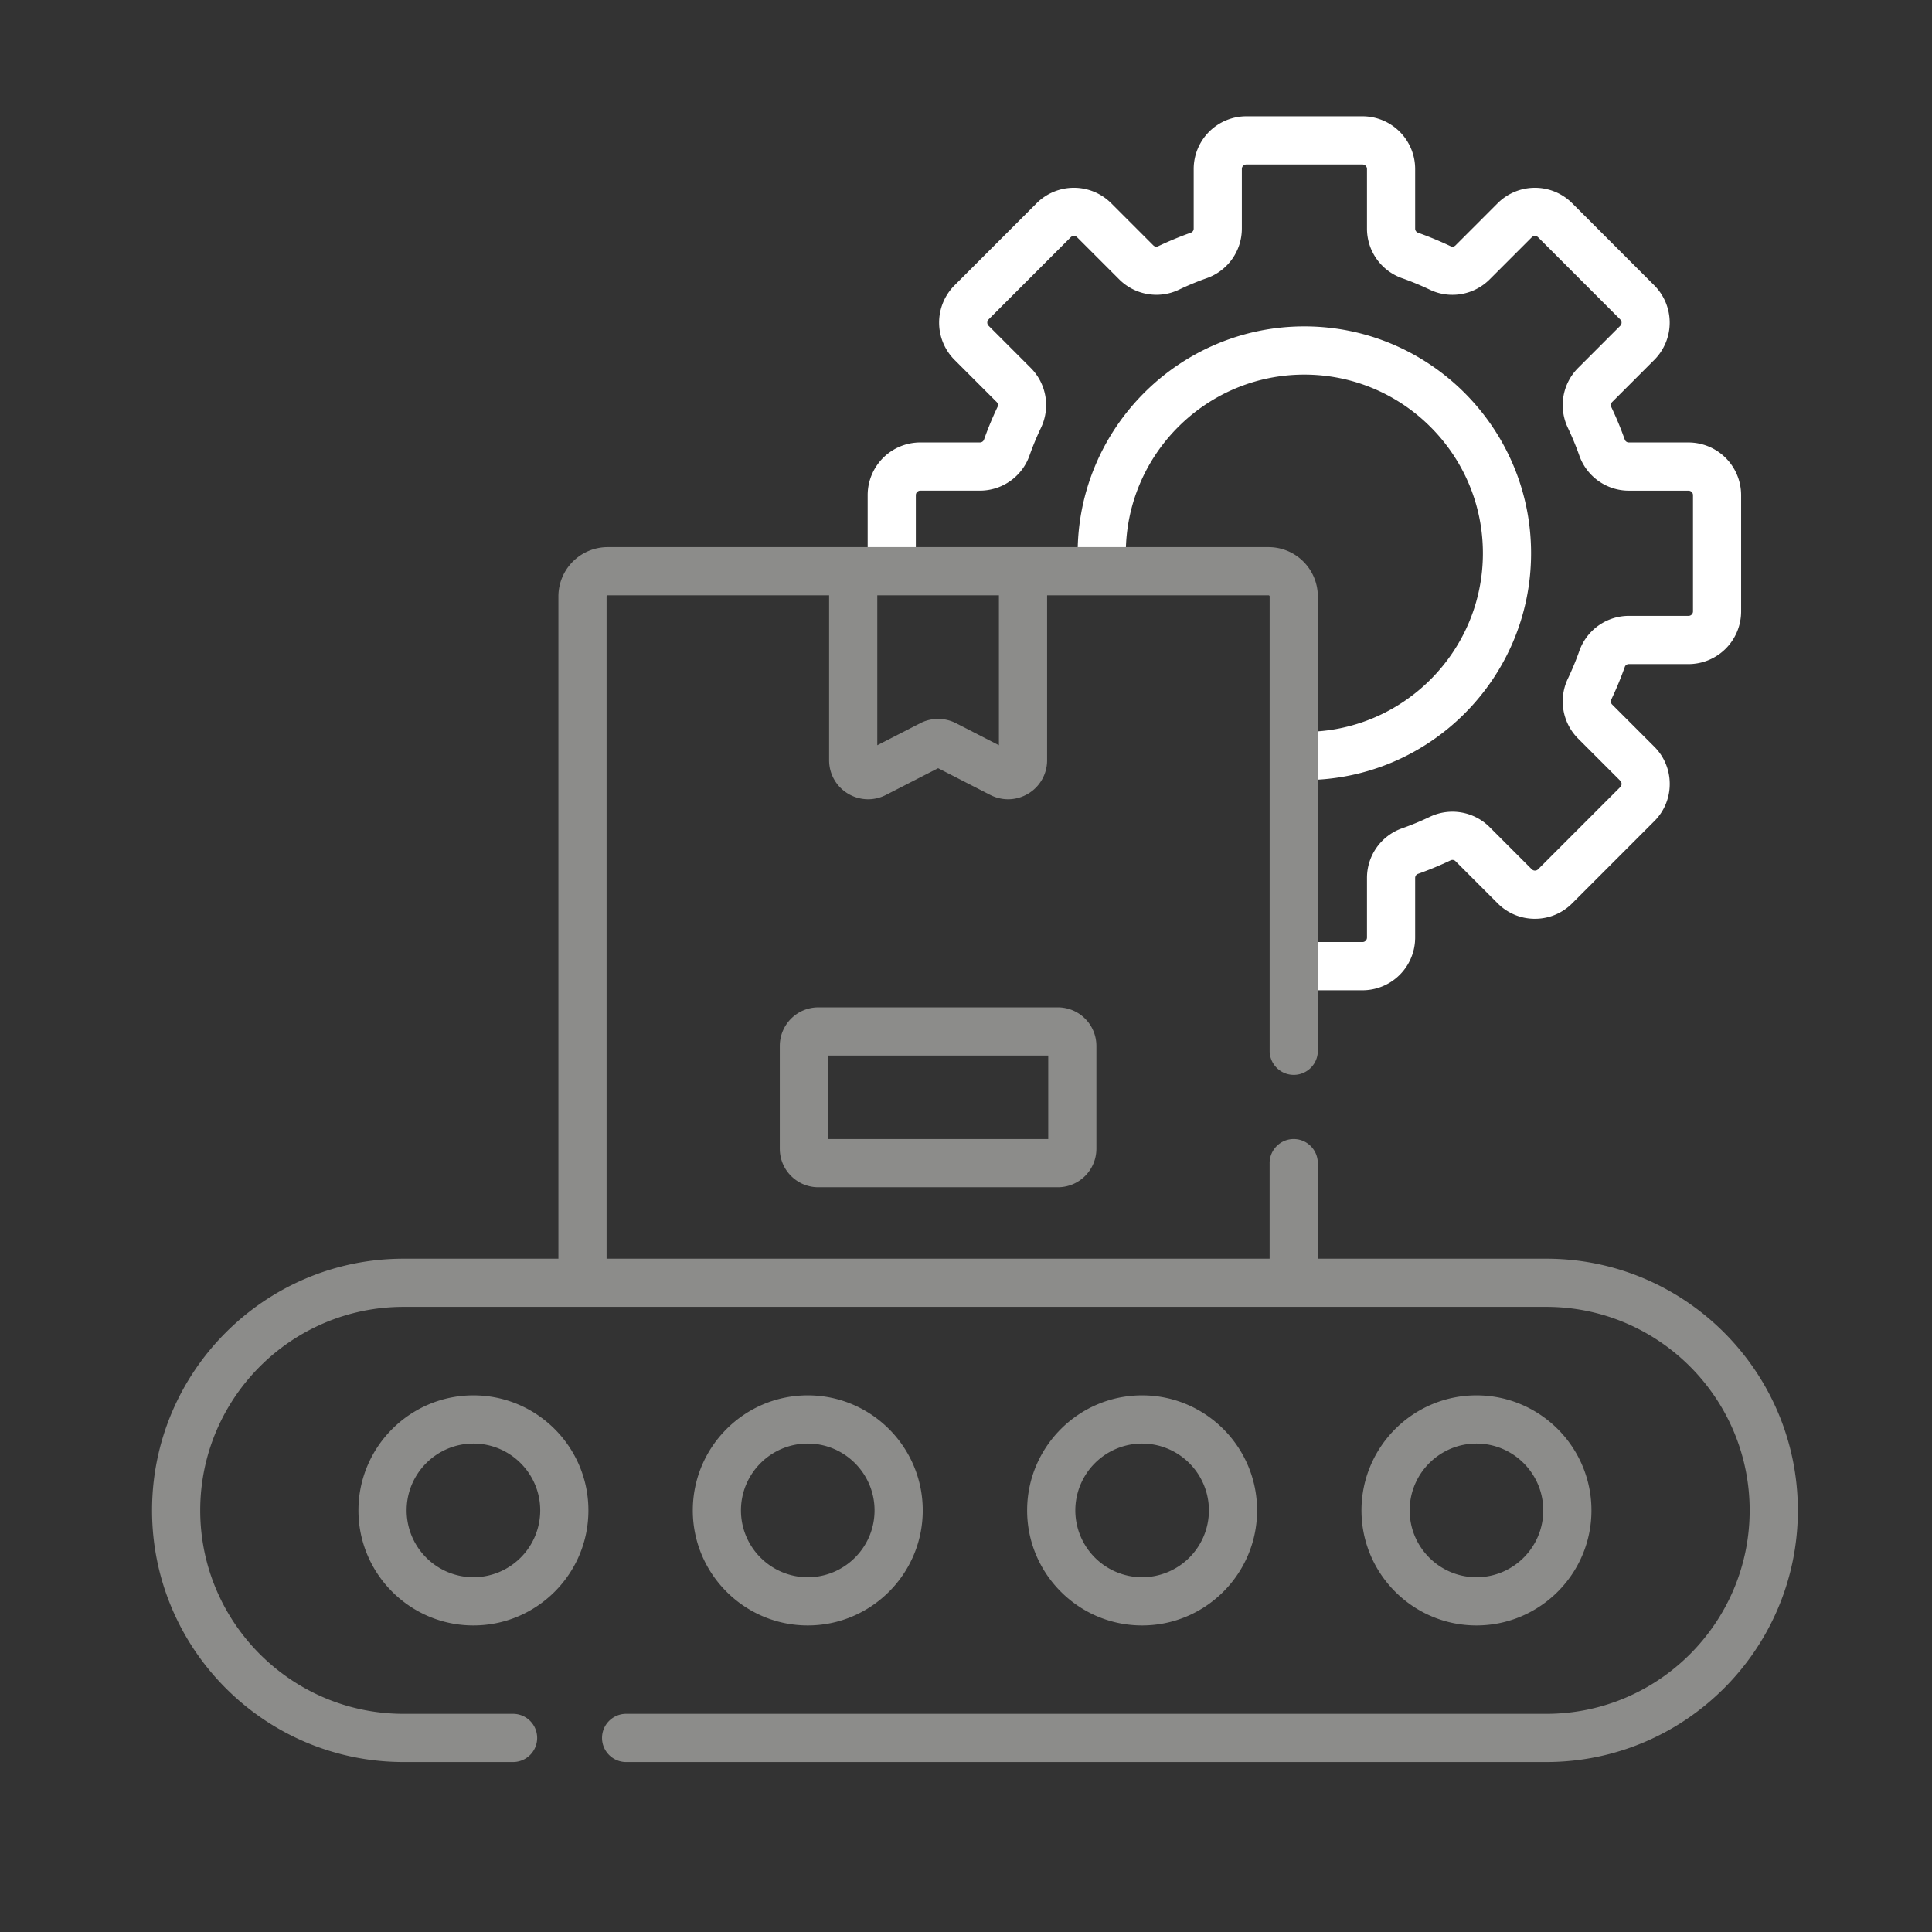
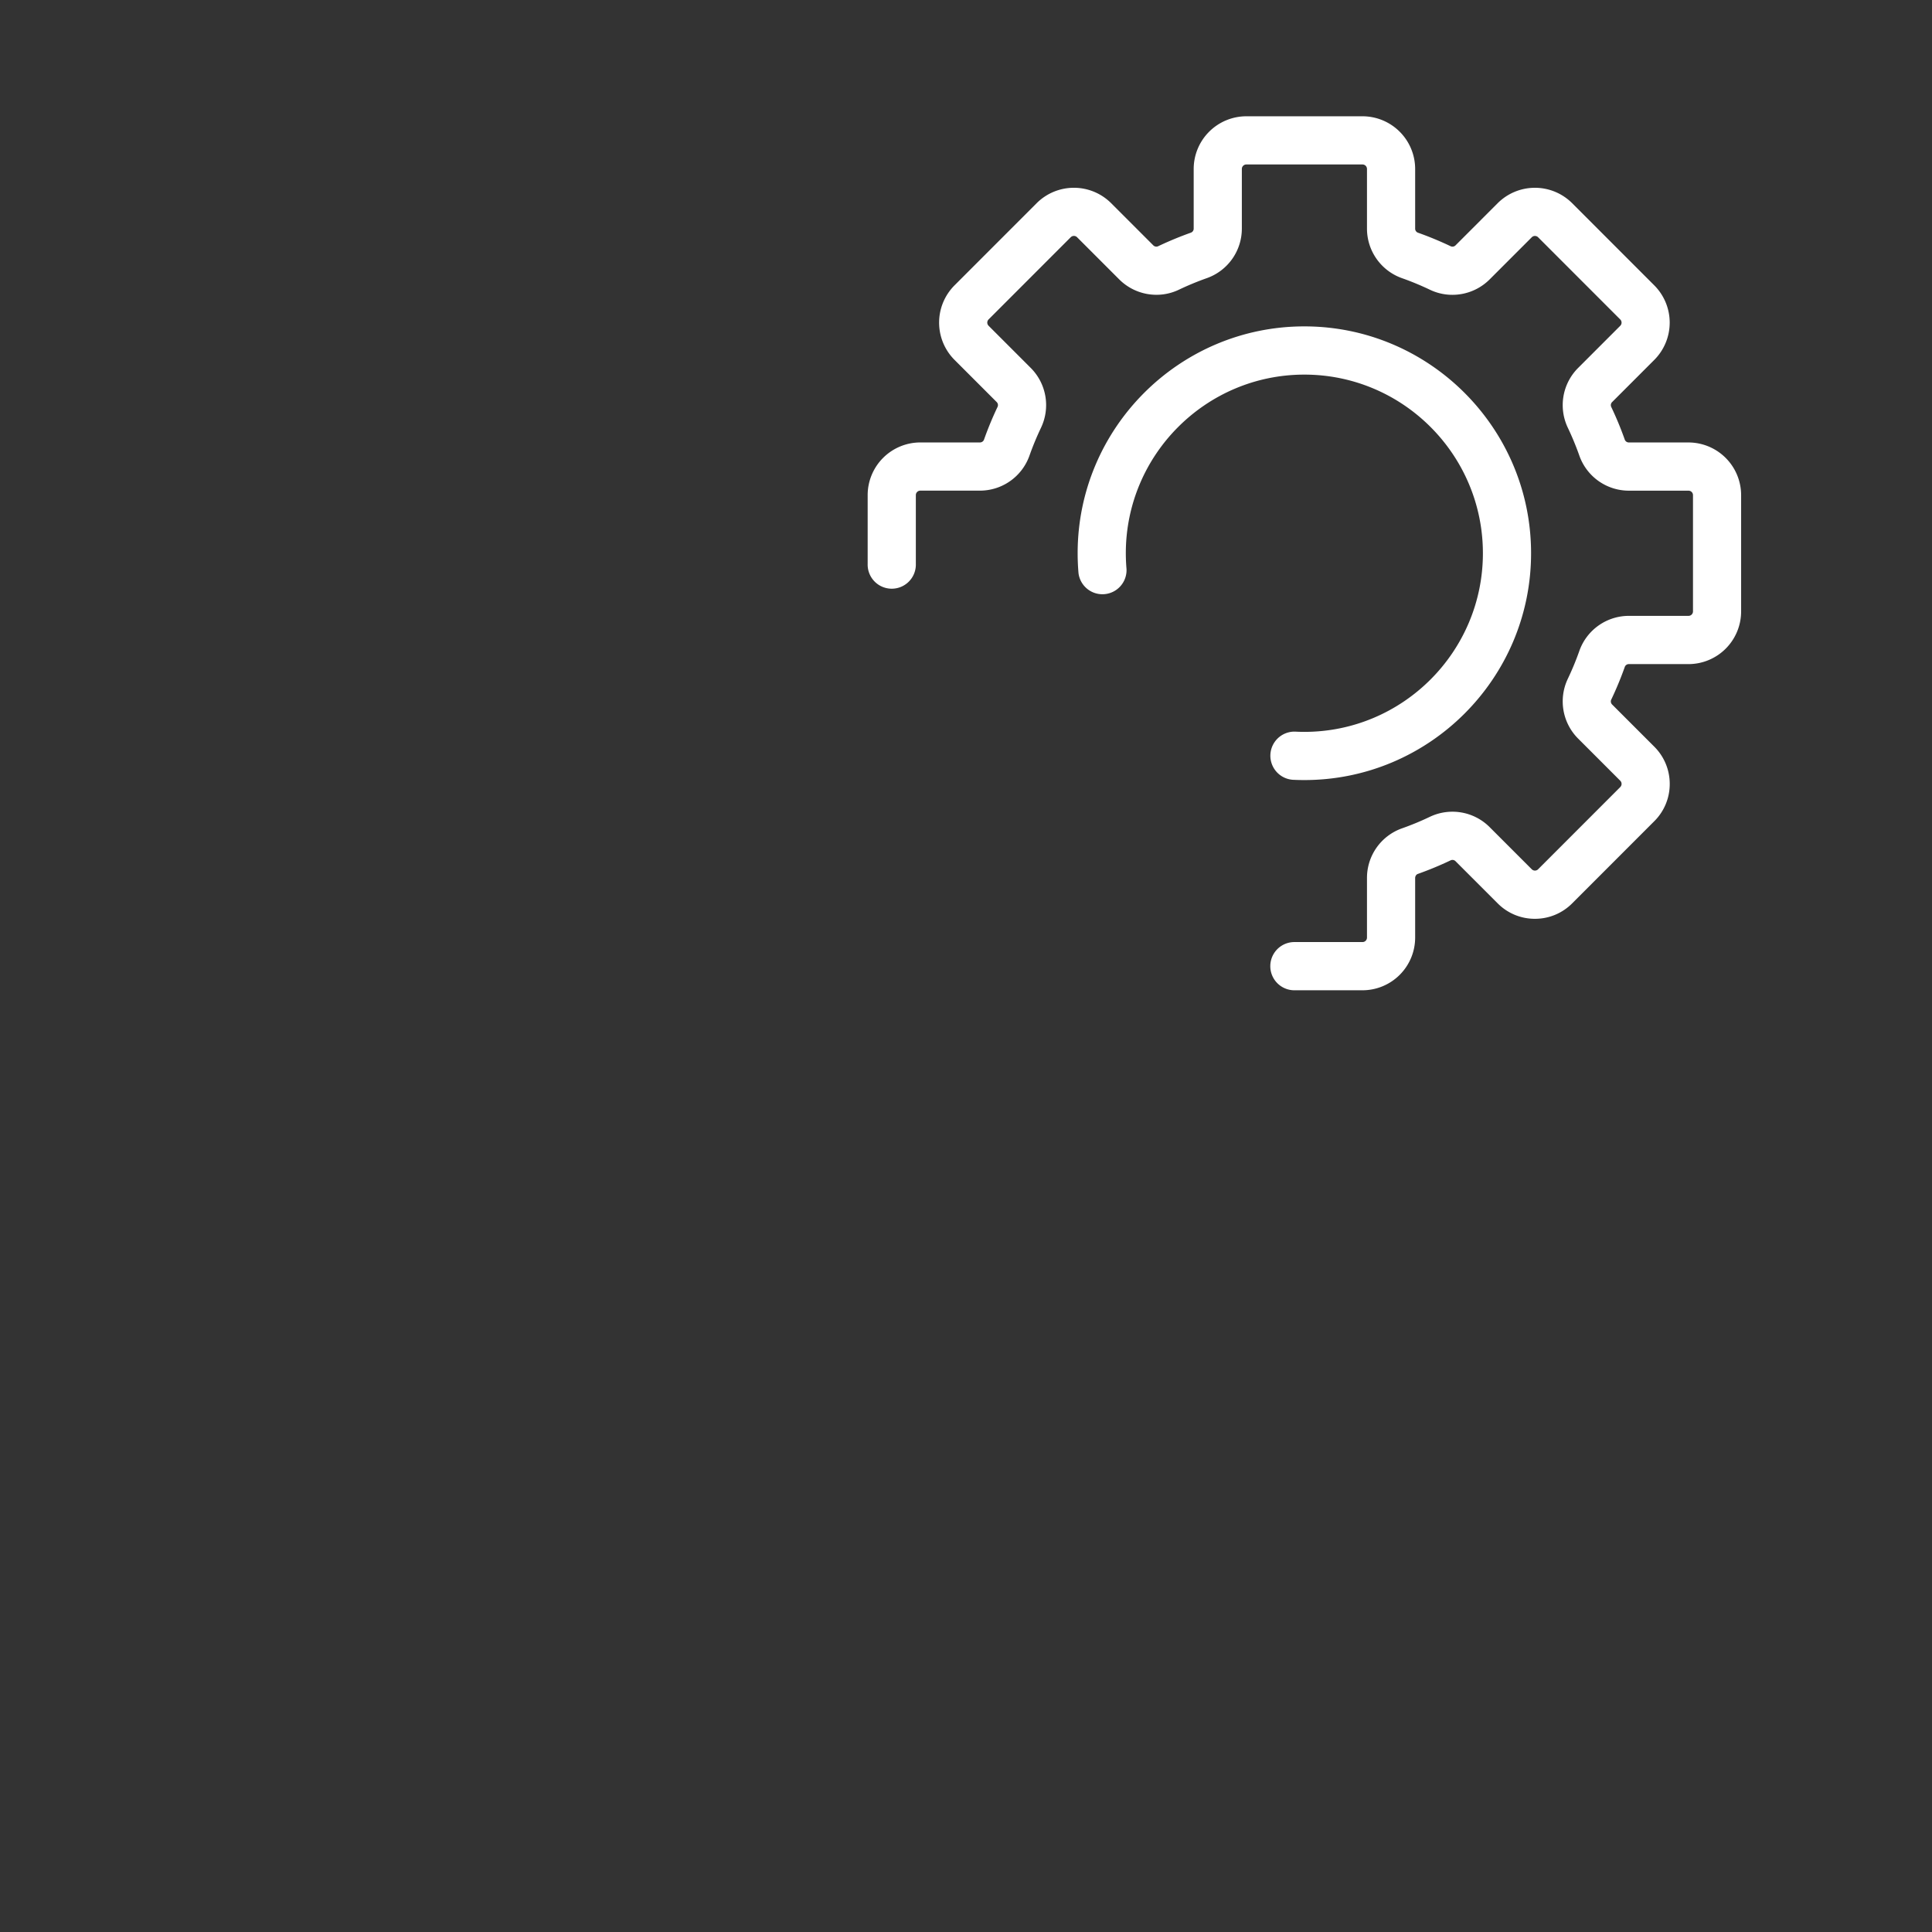
<svg xmlns="http://www.w3.org/2000/svg" width="108" height="108" xml:space="preserve">
  <rect width="100%" height="100%" fill="#333333" stroke="none" />
  <path fill-rule="evenodd" clip-rule="evenodd" fill="#FFF" d="M94.387 24.734h-3.33a.242.242 0 0 1-.229-.152 18.857 18.857 0 0 0-.761-1.838.24.24 0 0 1 .055-.271l2.354-2.355a2.949 2.949 0 0 0 0-4.165l-4.592-4.595a2.946 2.946 0 0 0-4.162 0l-2.354 2.355a.24.24 0 0 1-.271.054 19.286 19.286 0 0 0-1.837-.761.24.24 0 0 1-.152-.229V9.445A2.947 2.947 0 0 0 76.165 6.5h-6.494a2.947 2.947 0 0 0-2.943 2.945v3.331a.24.24 0 0 1-.153.229 19.55 19.55 0 0 0-1.837.761.239.239 0 0 1-.271-.054l-2.354-2.355a2.947 2.947 0 0 0-4.162 0l-4.593 4.595a2.949 2.949 0 0 0 0 4.165l2.354 2.355a.238.238 0 0 1 .053.271 19.28 19.28 0 0 0-.76 1.837.242.242 0 0 1-.229.153h-3.33a2.946 2.946 0 0 0-2.943 2.944v3.848a1.347 1.347 0 1 0 2.693 0v-3.848a.25.25 0 0 1 .25-.25h3.33a2.938 2.938 0 0 0 2.769-1.949c.189-.536.409-1.066.652-1.575a2.943 2.943 0 0 0-.58-3.338l-2.354-2.355a.25.25 0 0 1 0-.354l4.592-4.595a.25.25 0 0 1 .354 0l2.354 2.355c.88.88 2.22 1.113 3.335.58.51-.243 1.039-.462 1.574-.651a2.937 2.937 0 0 0 1.948-2.771V9.445a.25.25 0 0 1 .251-.251h6.494a.25.25 0 0 1 .25.251v3.331a2.94 2.94 0 0 0 1.948 2.771c.535.188 1.065.408 1.574.651 1.115.533 2.456.3 3.336-.58l2.354-2.355a.25.25 0 0 1 .354 0l4.592 4.595a.25.25 0 0 1 0 .354l-2.354 2.355a2.94 2.94 0 0 0-.58 3.337c.244.513.463 1.042.651 1.576a2.936 2.936 0 0 0 2.769 1.949h3.33a.25.25 0 0 1 .25.25v6.498a.25.25 0 0 1-.25.25h-3.33a2.938 2.938 0 0 0-2.769 1.949 16.003 16.003 0 0 1-.651 1.575 2.941 2.941 0 0 0 .58 3.337l2.354 2.355a.25.25 0 0 1 0 .355l-4.592 4.595a.245.245 0 0 1-.178.073.247.247 0 0 1-.176-.073l-2.354-2.355a2.938 2.938 0 0 0-3.336-.581 15.91 15.91 0 0 1-1.575.652 2.938 2.938 0 0 0-1.947 2.771v3.331a.25.25 0 0 1-.25.251h-3.843a1.348 1.348 0 0 0 0 2.695h3.843a2.947 2.947 0 0 0 2.943-2.945v-3.331c0-.104.063-.198.152-.229.622-.221 1.24-.477 1.836-.761a.239.239 0 0 1 .272.054l2.354 2.354a2.918 2.918 0 0 0 2.08.863c.787 0 1.526-.307 2.082-.862l4.592-4.595a2.923 2.923 0 0 0 .863-2.082 2.93 2.93 0 0 0-.863-2.083l-2.354-2.354a.244.244 0 0 1-.055-.272c.285-.597.541-1.215.761-1.837a.238.238 0 0 1 .229-.153h3.33a2.946 2.946 0 0 0 2.943-2.944v-6.498a2.948 2.948 0 0 0-2.943-2.948zm-21.473-3.793c5.504 0 9.981 4.479 9.981 9.986 0 5.506-4.478 9.985-9.981 9.985-.174 0-.35-.004-.523-.014a1.348 1.348 0 0 0-.141 2.691c.221.012.443.017.664.017 6.988 0 12.674-5.688 12.674-12.68s-5.686-12.681-12.674-12.681-12.673 5.688-12.673 12.681c0 .375.017.752.049 1.122a1.348 1.348 0 0 0 2.683-.236 10.41 10.41 0 0 1-.039-.886c0-5.505 4.477-9.985 9.98-9.985z" />
-   <path fill-rule="evenodd" clip-rule="evenodd" fill="#8C8C8A" d="M86.438 70.362H73.666v-5.341c0-.744-.604-1.348-1.347-1.348s-1.347.604-1.347 1.348v5.341H33.908V33.339c0-.033.027-.061.061-.061h12.379v9.217c0 .767.39 1.463 1.044 1.863a2.18 2.18 0 0 0 1.137.322c.34 0 .681-.081.997-.243l2.915-1.494 2.915 1.494c.682.351 1.479.32 2.133-.079a2.17 2.17 0 0 0 1.045-1.863v-9.217h12.379c.033 0 .061.027.061.061V58.79a1.348 1.348 0 0 0 2.694 0V33.339a2.757 2.757 0 0 0-2.754-2.755H33.968a2.757 2.757 0 0 0-2.753 2.755v37.023h-8.653c-7.753 0-14.062 6.312-14.062 14.069 0 7.757 6.308 14.068 14.062 14.068h6.154a1.348 1.348 0 0 0 0-2.695h-6.154c-6.269 0-11.369-5.103-11.369-11.374 0-6.272 5.1-11.375 11.369-11.375h63.877c6.269 0 11.368 5.103 11.368 11.375 0 6.271-5.1 11.374-11.368 11.374H34.965a1.348 1.348 0 0 0 0 2.695h51.474c7.753 0 14.062-6.312 14.062-14.068-.001-7.757-6.31-14.069-14.063-14.069zM49.041 33.278h6.799v8.381l-2.403-1.233a2.181 2.181 0 0 0-.996-.239c-.342 0-.684.079-.996.239l-2.404 1.233v-8.381zM26.465 78.001c-3.544 0-6.428 2.885-6.428 6.431 0 3.545 2.884 6.431 6.428 6.431s6.427-2.886 6.427-6.431c0-3.546-2.883-6.431-6.427-6.431zm0 10.167a3.74 3.74 0 0 1-3.734-3.736c0-2.061 1.675-3.736 3.734-3.736s3.734 1.676 3.734 3.736a3.74 3.74 0 0 1-3.734 3.736zm25.117-3.736c0-3.546-2.883-6.431-6.427-6.431s-6.427 2.885-6.427 6.431c0 3.545 2.883 6.431 6.427 6.431s6.427-2.886 6.427-6.431zm-10.162 0c0-2.061 1.675-3.736 3.734-3.736s3.734 1.676 3.734 3.736c0 2.06-1.675 3.736-3.734 3.736s-3.734-1.677-3.734-3.736zm28.852 0c0-3.546-2.884-6.431-6.428-6.431s-6.427 2.885-6.427 6.431c0 3.545 2.883 6.431 6.427 6.431s6.428-2.886 6.428-6.431zm-10.161 0a3.738 3.738 0 0 1 3.733-3.736 3.74 3.74 0 0 1 3.735 3.736 3.74 3.74 0 0 1-3.735 3.736 3.74 3.74 0 0 1-3.733-3.736zm28.852 0c0-3.546-2.884-6.431-6.428-6.431s-6.428 2.885-6.428 6.431c0 3.545 2.884 6.431 6.428 6.431s6.428-2.886 6.428-6.431zm-10.162 0c0-2.061 1.676-3.736 3.734-3.736s3.734 1.676 3.734 3.736c0 2.06-1.676 3.736-3.734 3.736s-3.734-1.677-3.734-3.736zm-33.058-28.12a2.155 2.155 0 0 0-2.152 2.153v5.751c0 1.187.965 2.152 2.152 2.152h13.394a2.154 2.154 0 0 0 2.152-2.152v-5.751a2.154 2.154 0 0 0-2.152-2.153H45.743zm12.854 7.362H46.284v-4.668h12.313v4.668z" />
</svg>